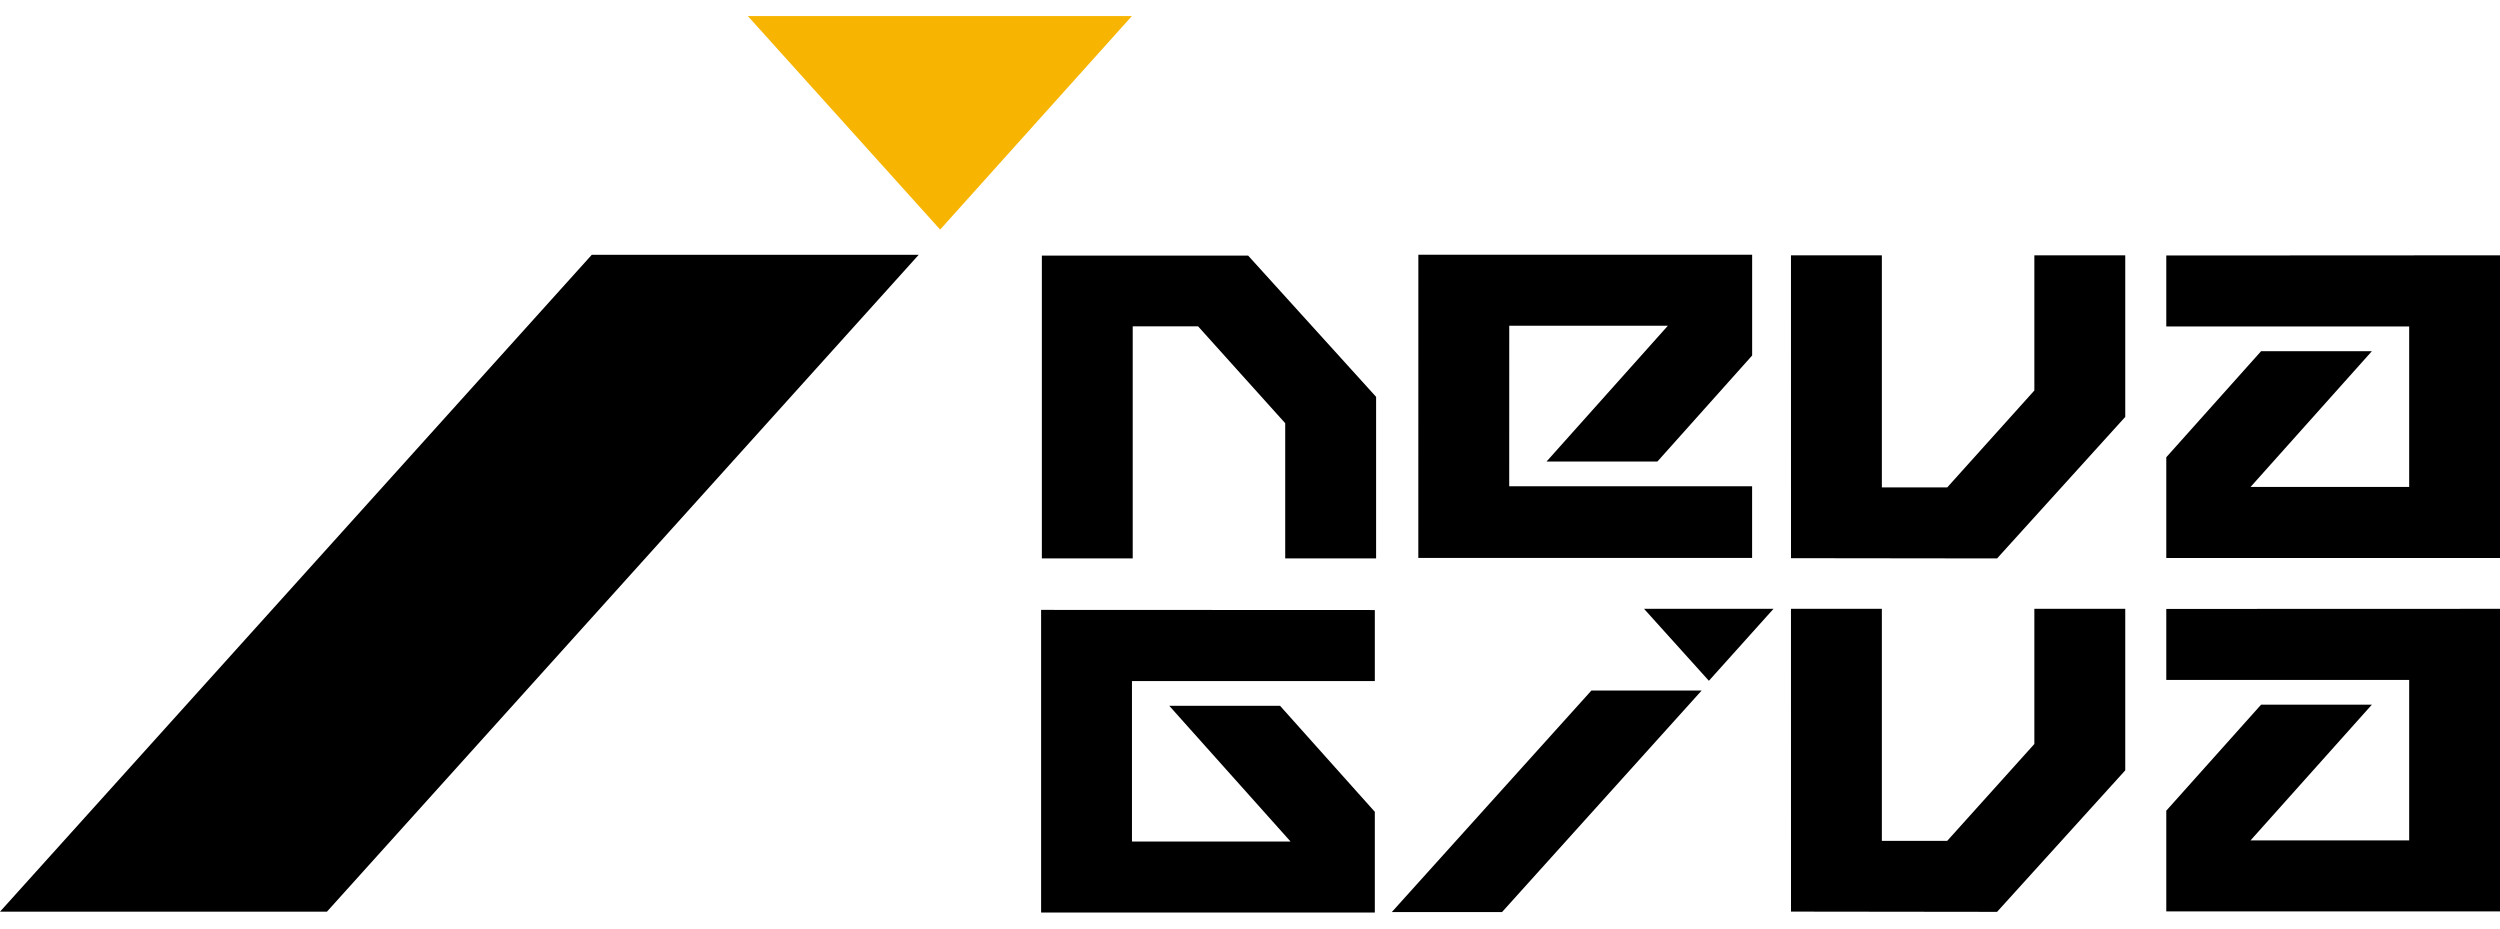
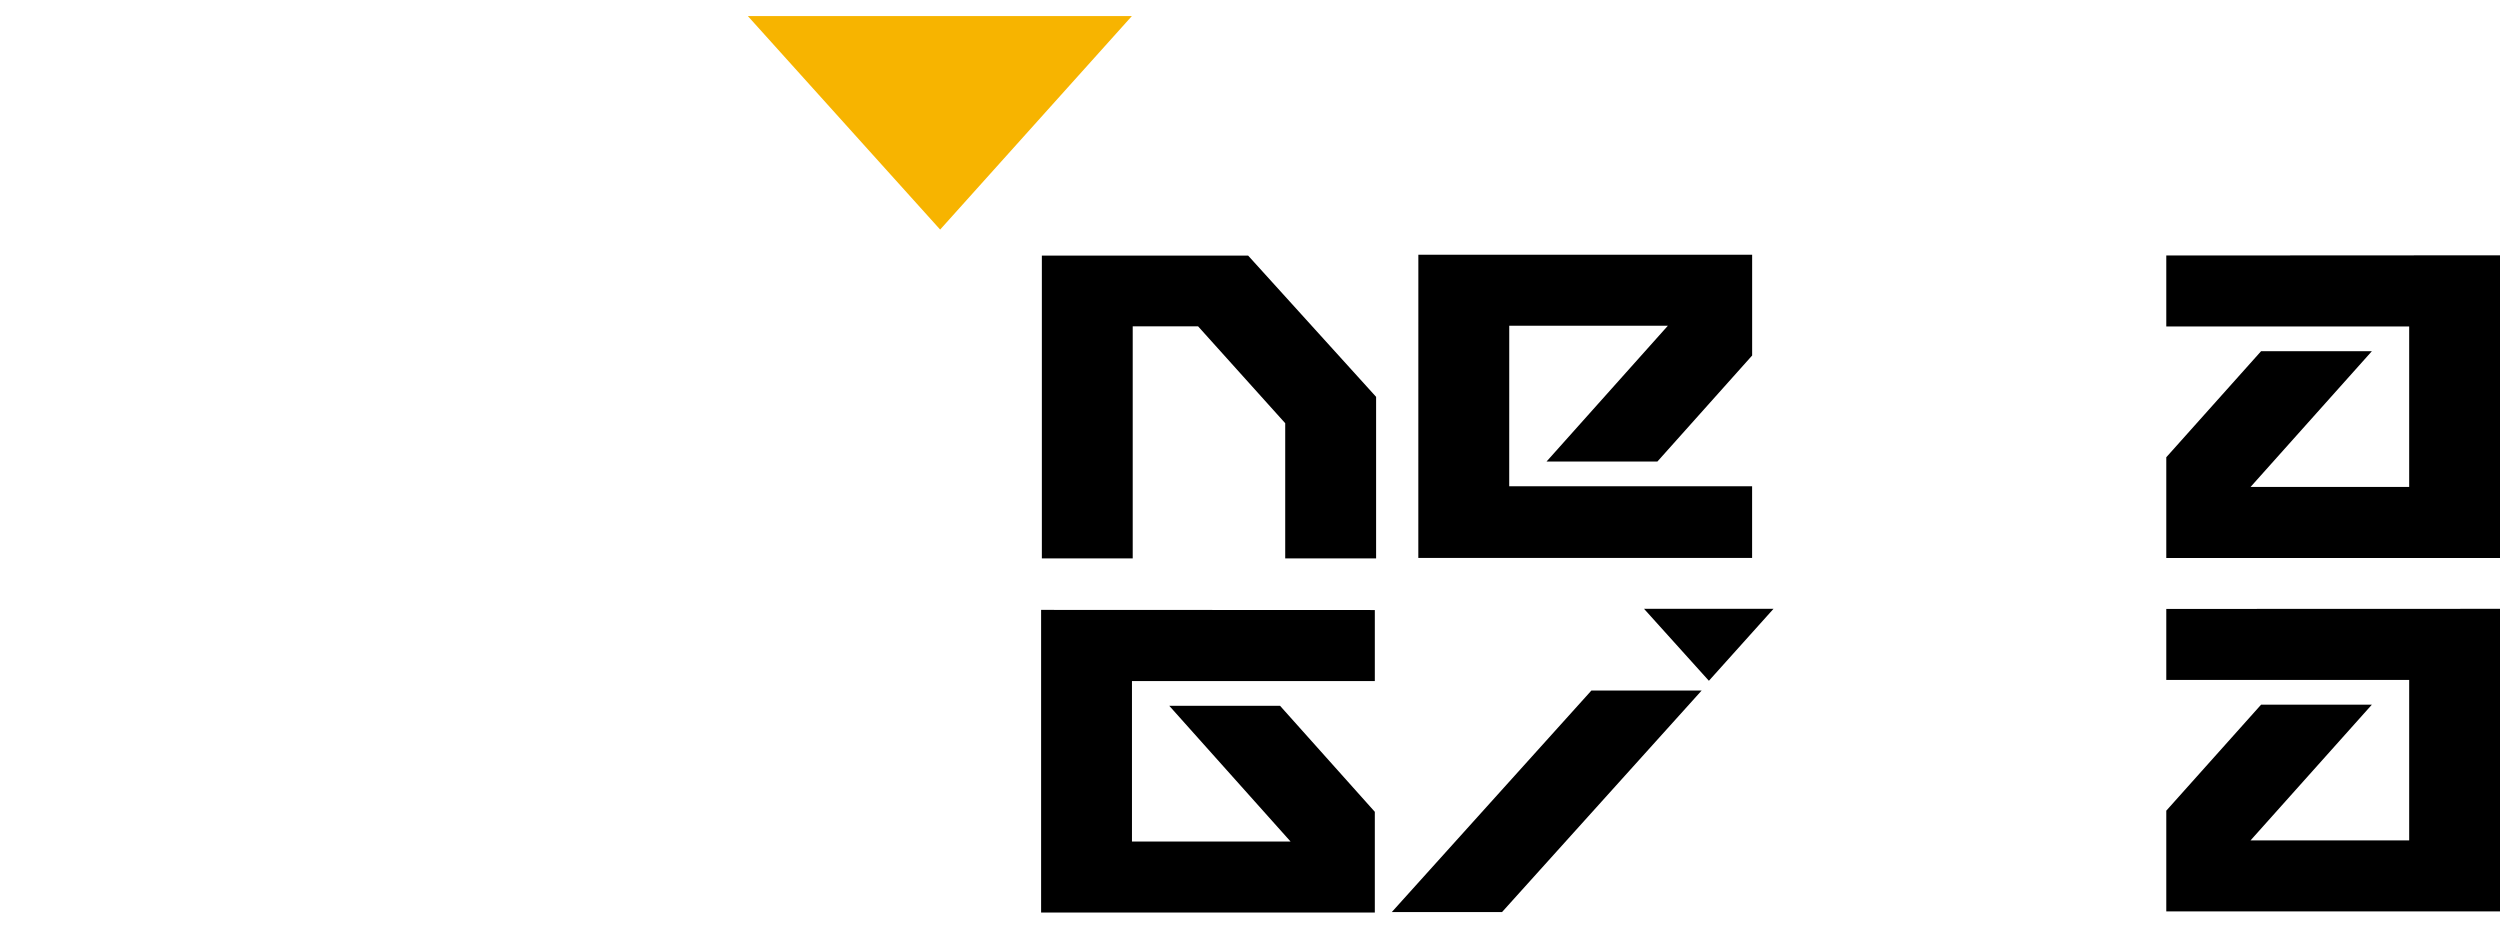
<svg xmlns="http://www.w3.org/2000/svg" id="_レイヤー_1" data-name="レイヤー_1" width="70" height="26" viewBox="0 0 70 26">
-   <polygon points="0 25.527 9.154 25.527 25.724 7.134 16.57 7.134 0 25.527" />
  <polygon points="20.939 .449 26.324 6.428 31.693 .449 20.939 .449" style="fill: #f7b400;" />
  <polygon points="38.97 25.538 42.057 25.538 47.646 19.335 44.559 19.335 38.97 25.538" />
  <polygon points="46.032 17.046 47.849 19.062 49.659 17.046 46.032 17.046" />
  <polygon points="60.656 7.154 60.656 9.141 67.457 9.141 67.457 13.635 63.015 13.635 66.412 9.834 63.31 9.834 60.656 12.803 60.656 15.624 70 15.624 70 7.149 60.656 7.154" />
  <polygon points="38.495 17.081 38.495 19.069 31.695 19.069 31.695 23.562 36.135 23.562 32.739 19.762 35.841 19.762 38.495 22.731 38.495 25.551 29.151 25.551 29.151 17.077 38.495 17.081" />
-   <polygon points="56.962 7.149 56.962 10.934 54.522 13.648 52.692 13.648 52.692 7.149 50.147 7.149 50.148 15.629 55.918 15.636 59.507 11.673 59.507 7.149 56.962 7.149" />
  <polygon points="60.656 17.05 60.656 19.038 67.457 19.038 67.457 23.531 63.015 23.531 66.412 19.731 63.31 19.731 60.656 22.699 60.656 25.52 70 25.52 70 17.047 60.656 17.05" />
-   <polygon points="56.962 17.046 56.962 20.832 54.522 23.544 52.692 23.544 52.692 17.046 50.147 17.046 50.148 25.525 55.918 25.532 59.507 21.57 59.507 17.046 56.962 17.046" />
  <polygon points="49.059 15.623 49.059 13.615 42.258 13.615 42.259 9.121 46.7 9.121 43.303 12.923 46.407 12.923 49.06 9.954 49.06 7.133 39.714 7.133 39.713 15.623 49.059 15.623" />
  <polygon points="34.948 7.157 29.172 7.157 29.172 15.636 31.716 15.636 31.716 9.138 33.547 9.138 35.986 11.85 35.986 15.636 38.531 15.636 38.531 11.112 34.948 7.157" />
</svg>